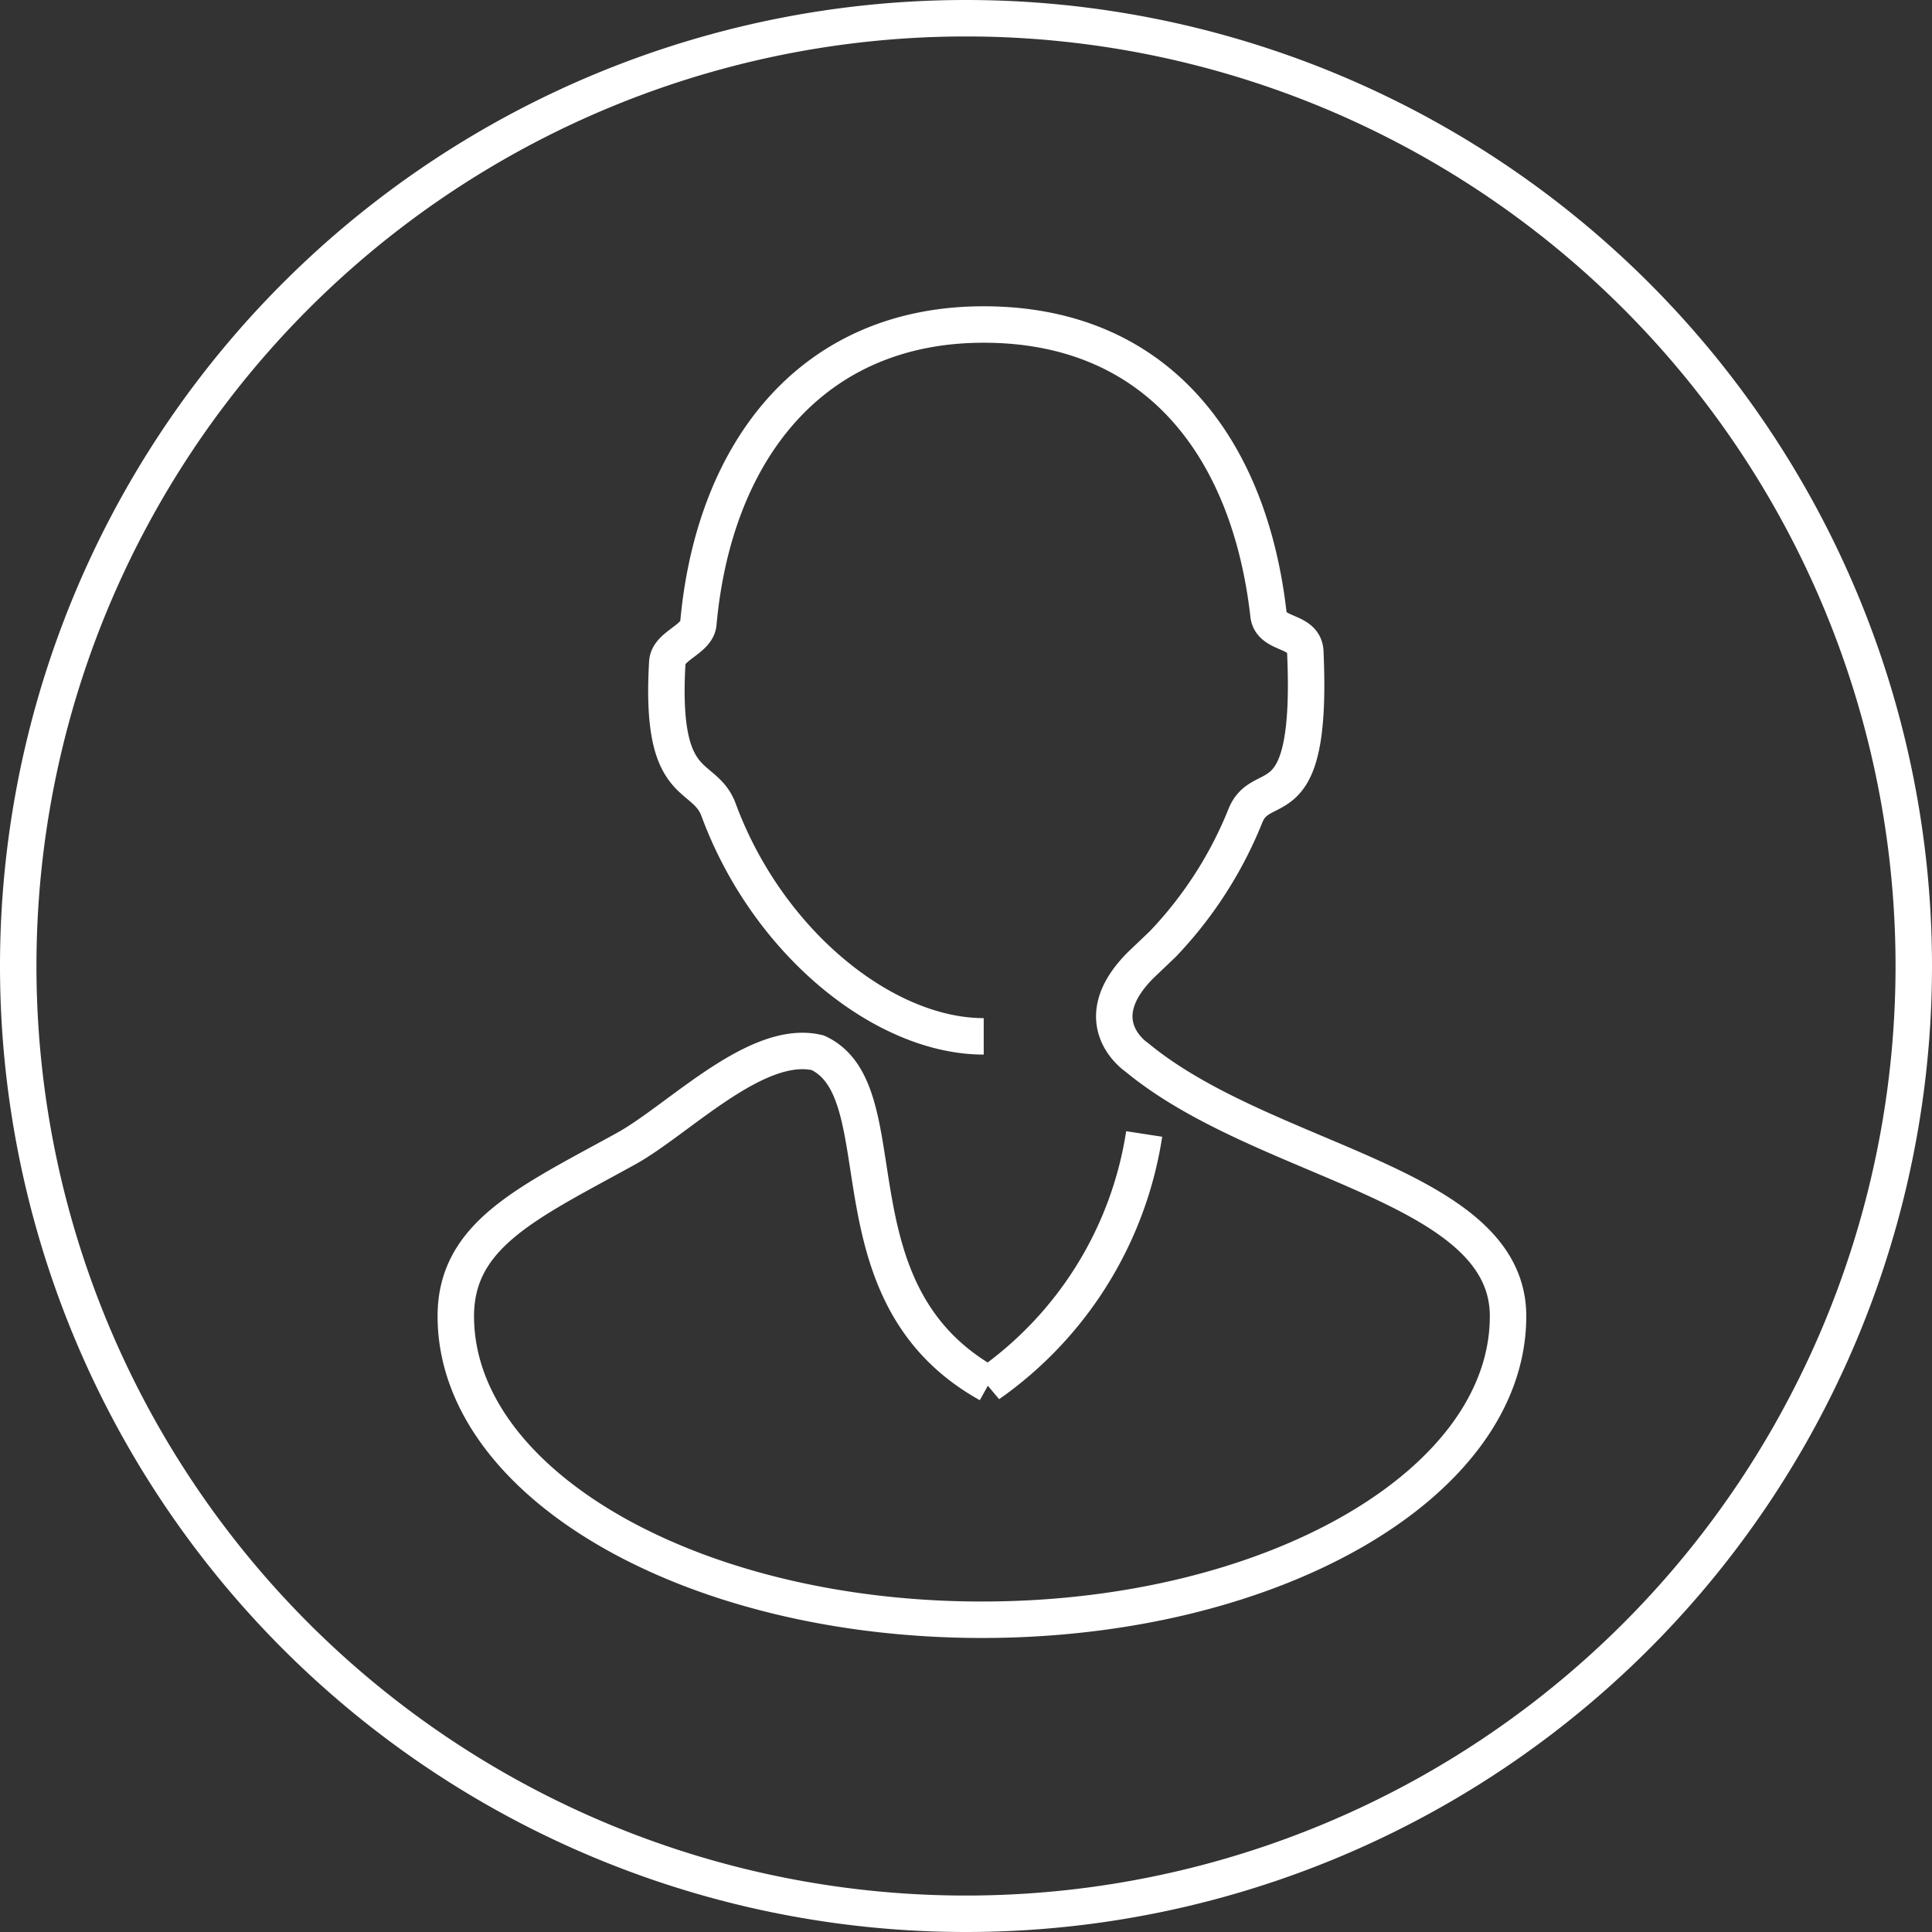
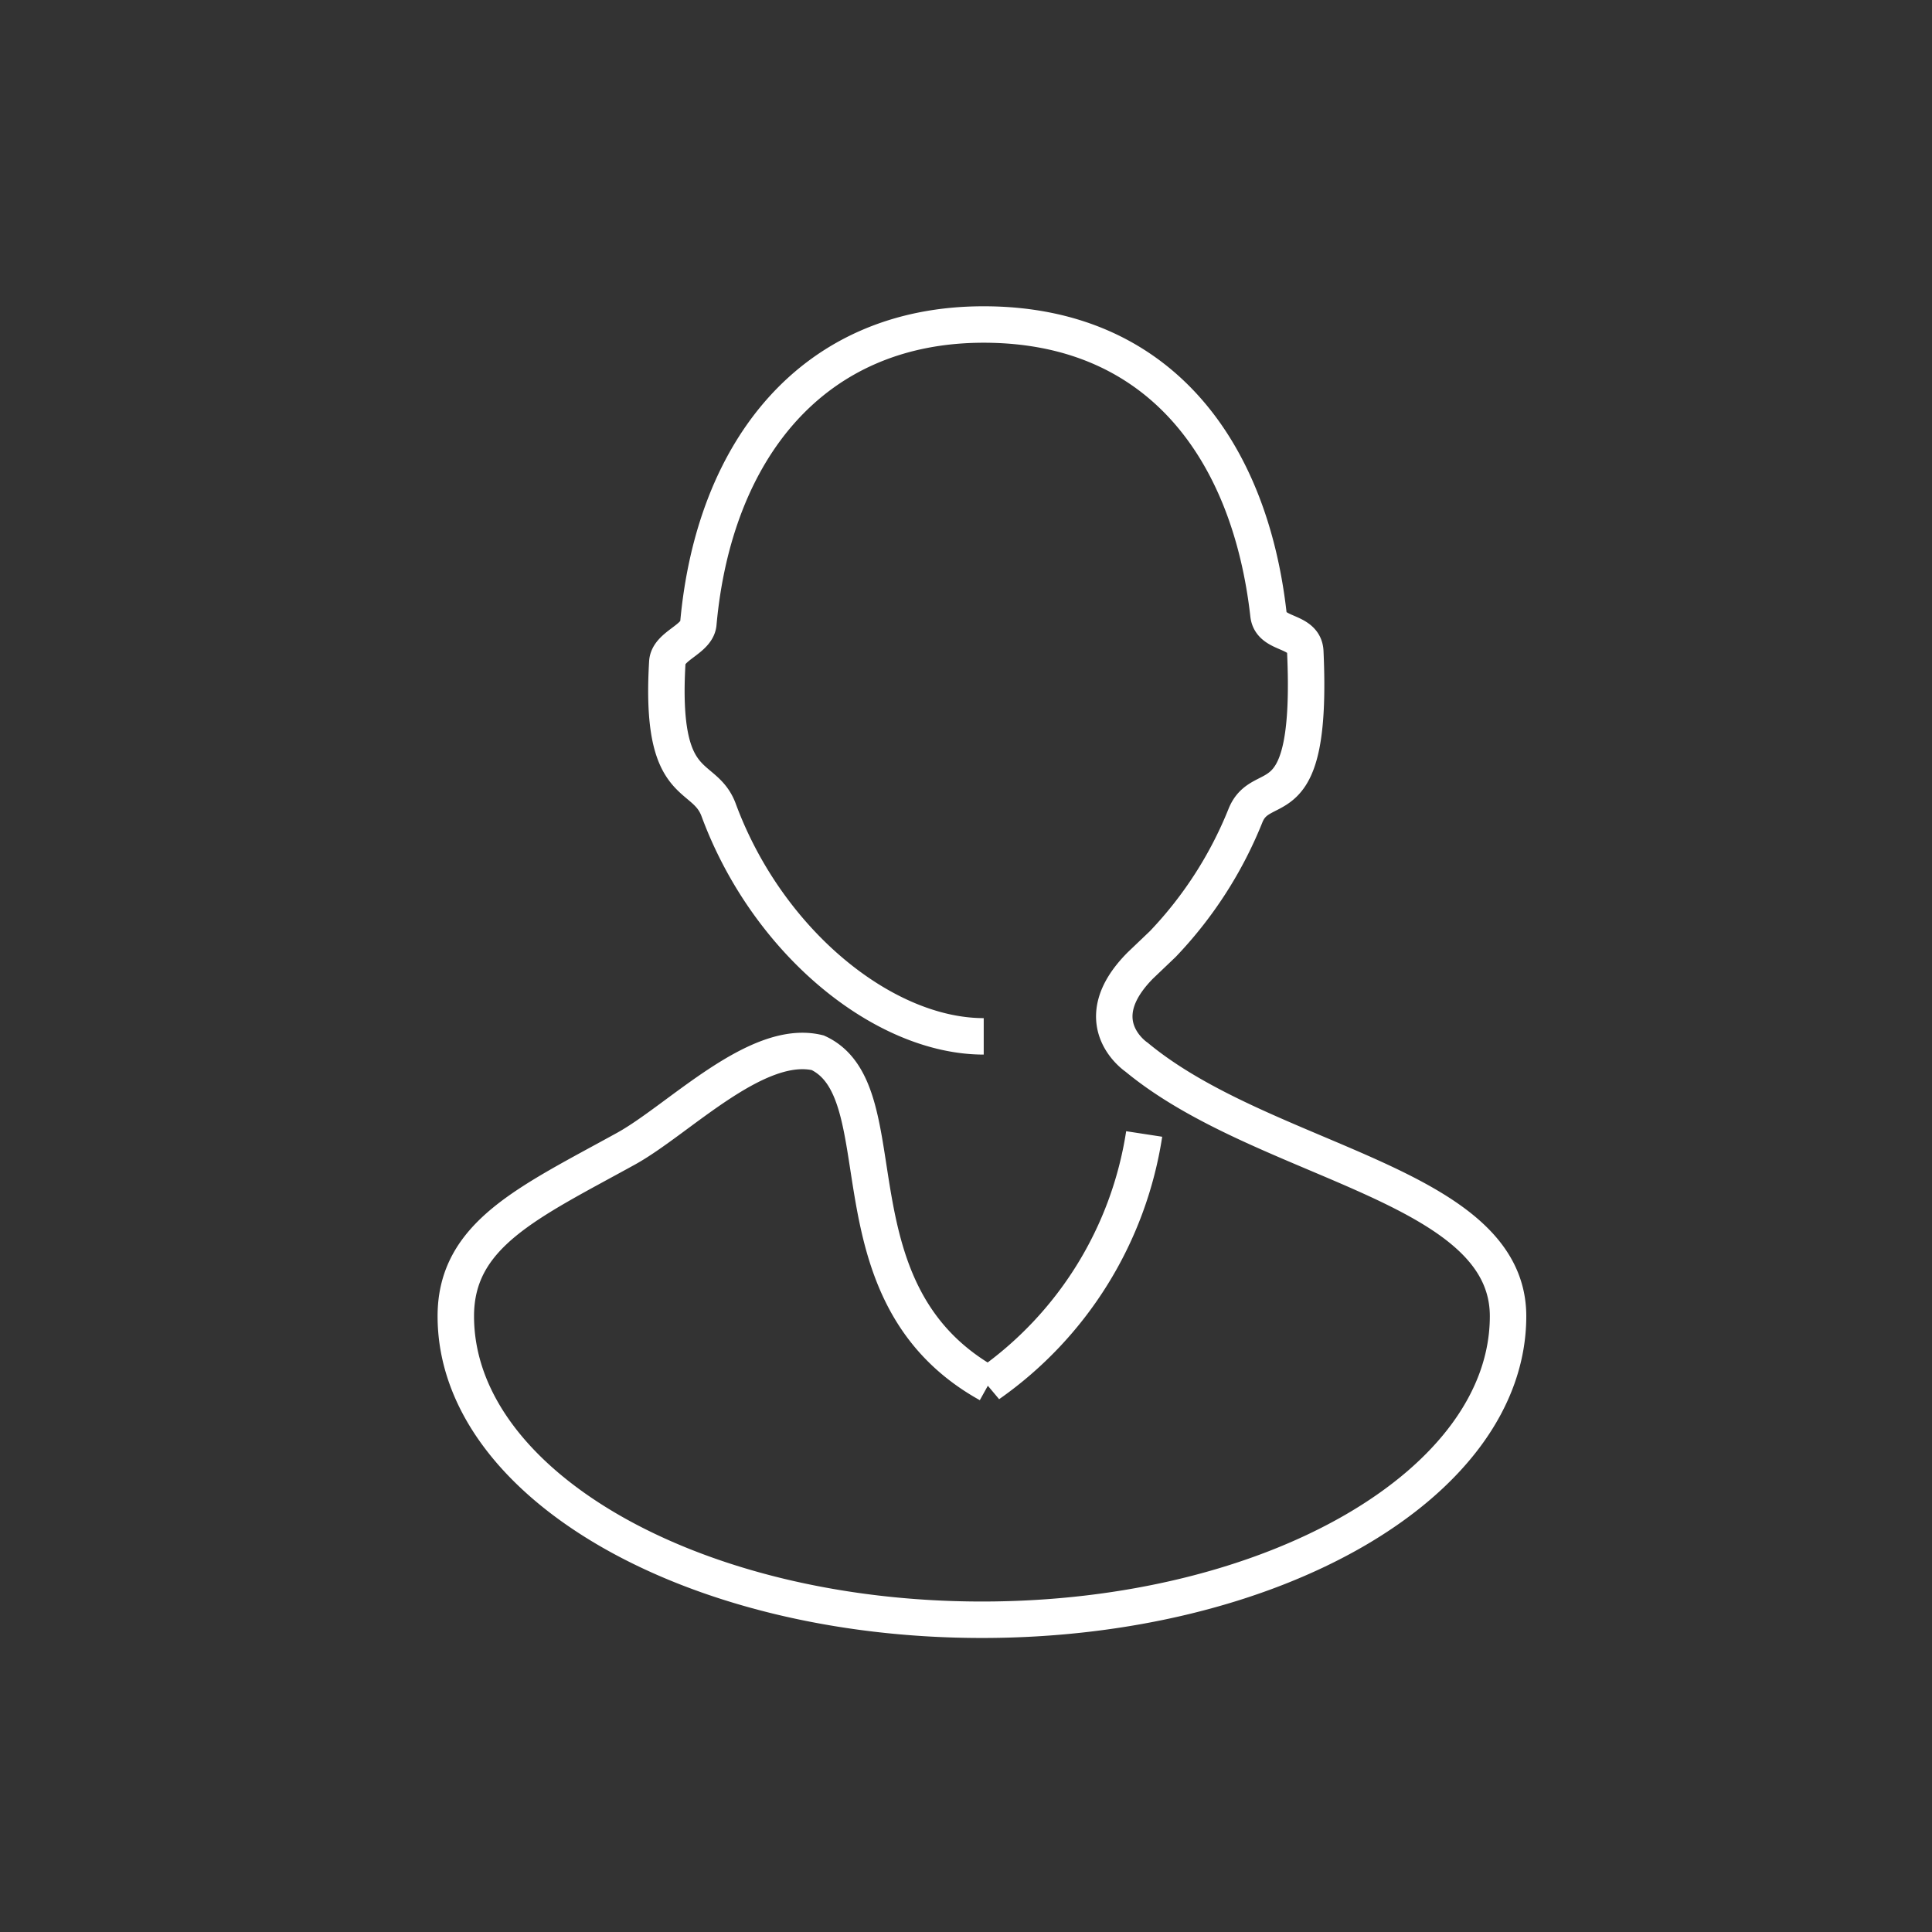
<svg xmlns="http://www.w3.org/2000/svg" width="26.5" height="26.5" viewBox="0 0 26.5 26.5">
  <rect x="0" y="0" width="26.5" height="26.5" fill="#333333" stroke="none" />
  <defs>
    <style>.a{fill:none;stroke:#fff;stroke-miterlimit:10;stroke-width:0.5px;}</style>
  </defs>
  <g transform="translate(363.786 -58.731)">
-     <path class="a" d="M-337.536,71.981a13,13,0,0,1-13,13,13,13,0,0,1-13-13,13,13,0,0,1,13-13A13,13,0,0,1-337.536,71.981Z" />
    <path class="a" d="M-348.215,74.4c-1.367,0-2.962-1.286-3.634-3.1-.2-.552-.813-.211-.706-2.03.012-.228.408-.313.426-.534.215-2.376,1.564-4.1,3.913-4.1,2.4,0,3.651,1.715,3.907,3.98.032.292.493.2.505.51.107,2.372-.594,1.676-.822,2.249a5.526,5.526,0,0,1-1.132,1.758l-.307.293c-.776.781-.053,1.26-.053,1.26,1.767,1.463,5.095,1.73,5.095,3.552,0,2.3-3.231,4.164-7.216,4.164s-7.217-1.865-7.217-4.164c0-1.123,1-1.561,2.34-2.3.72-.4,1.788-1.516,2.625-1.313,1.157.536.1,3.3,2.344,4.547a5.144,5.144,0,0,0,2.133-3.433" transform="translate(-2.078 -1.454)" />
  </g>
</svg>